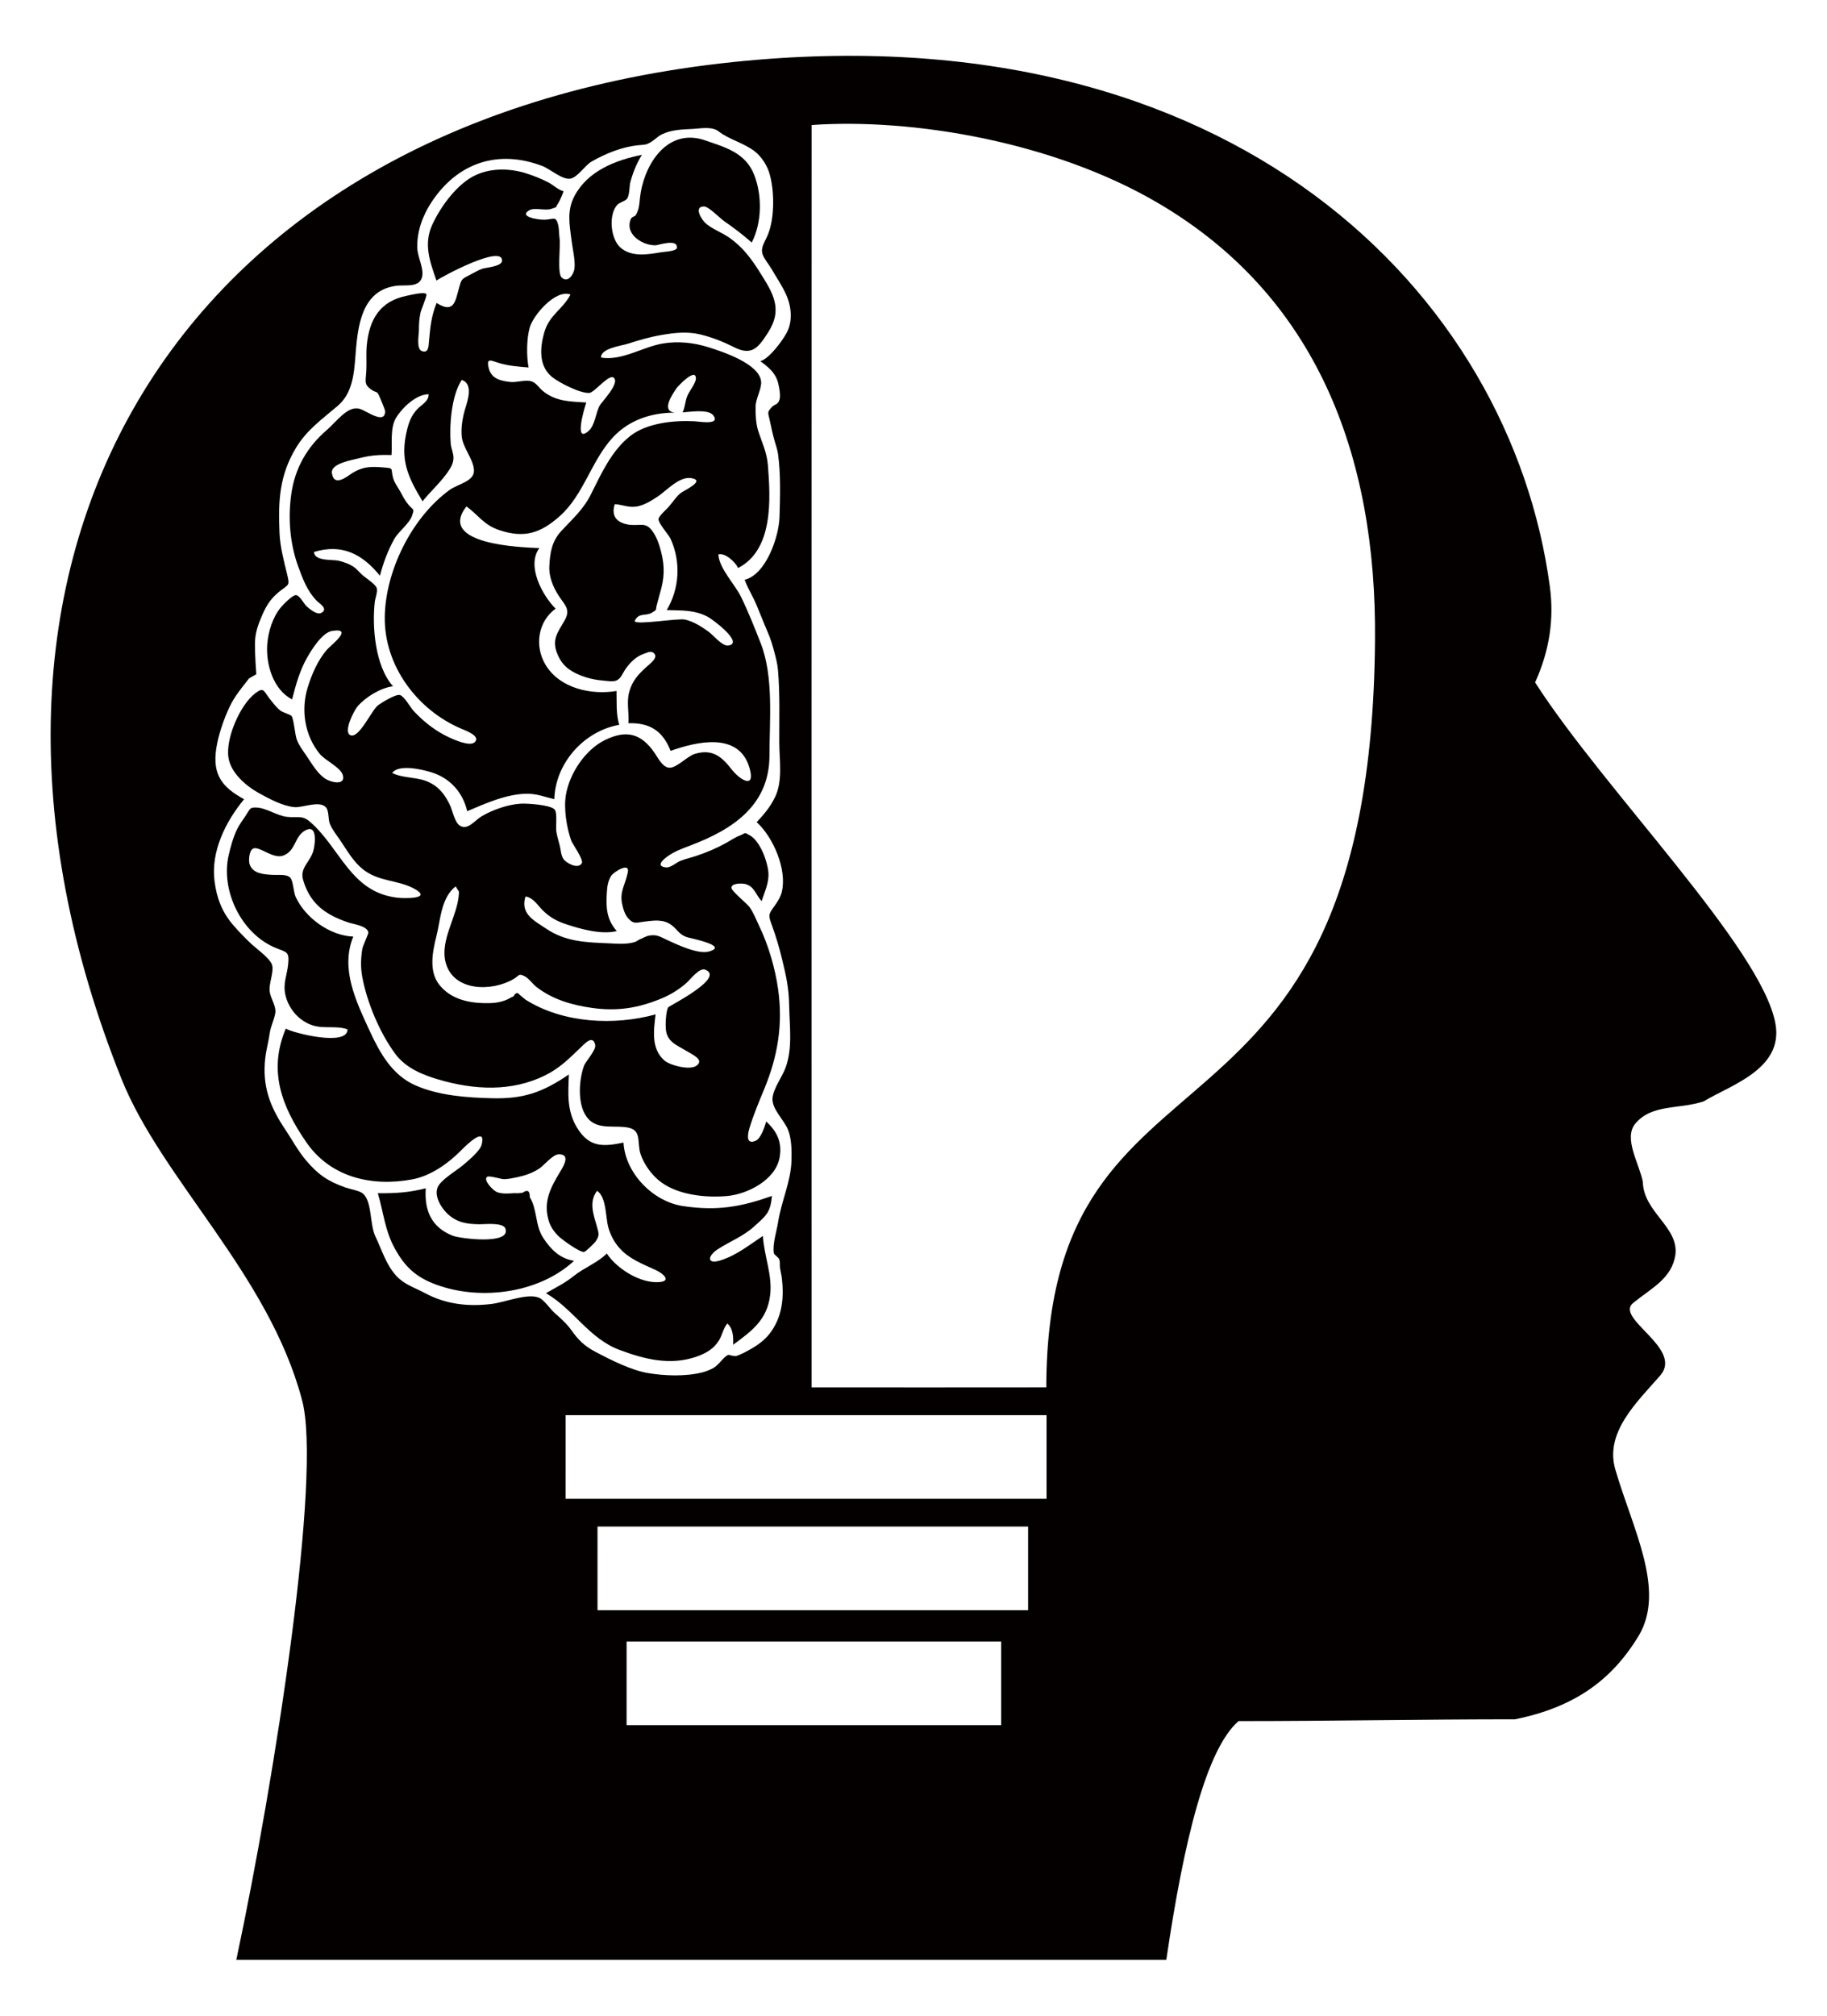
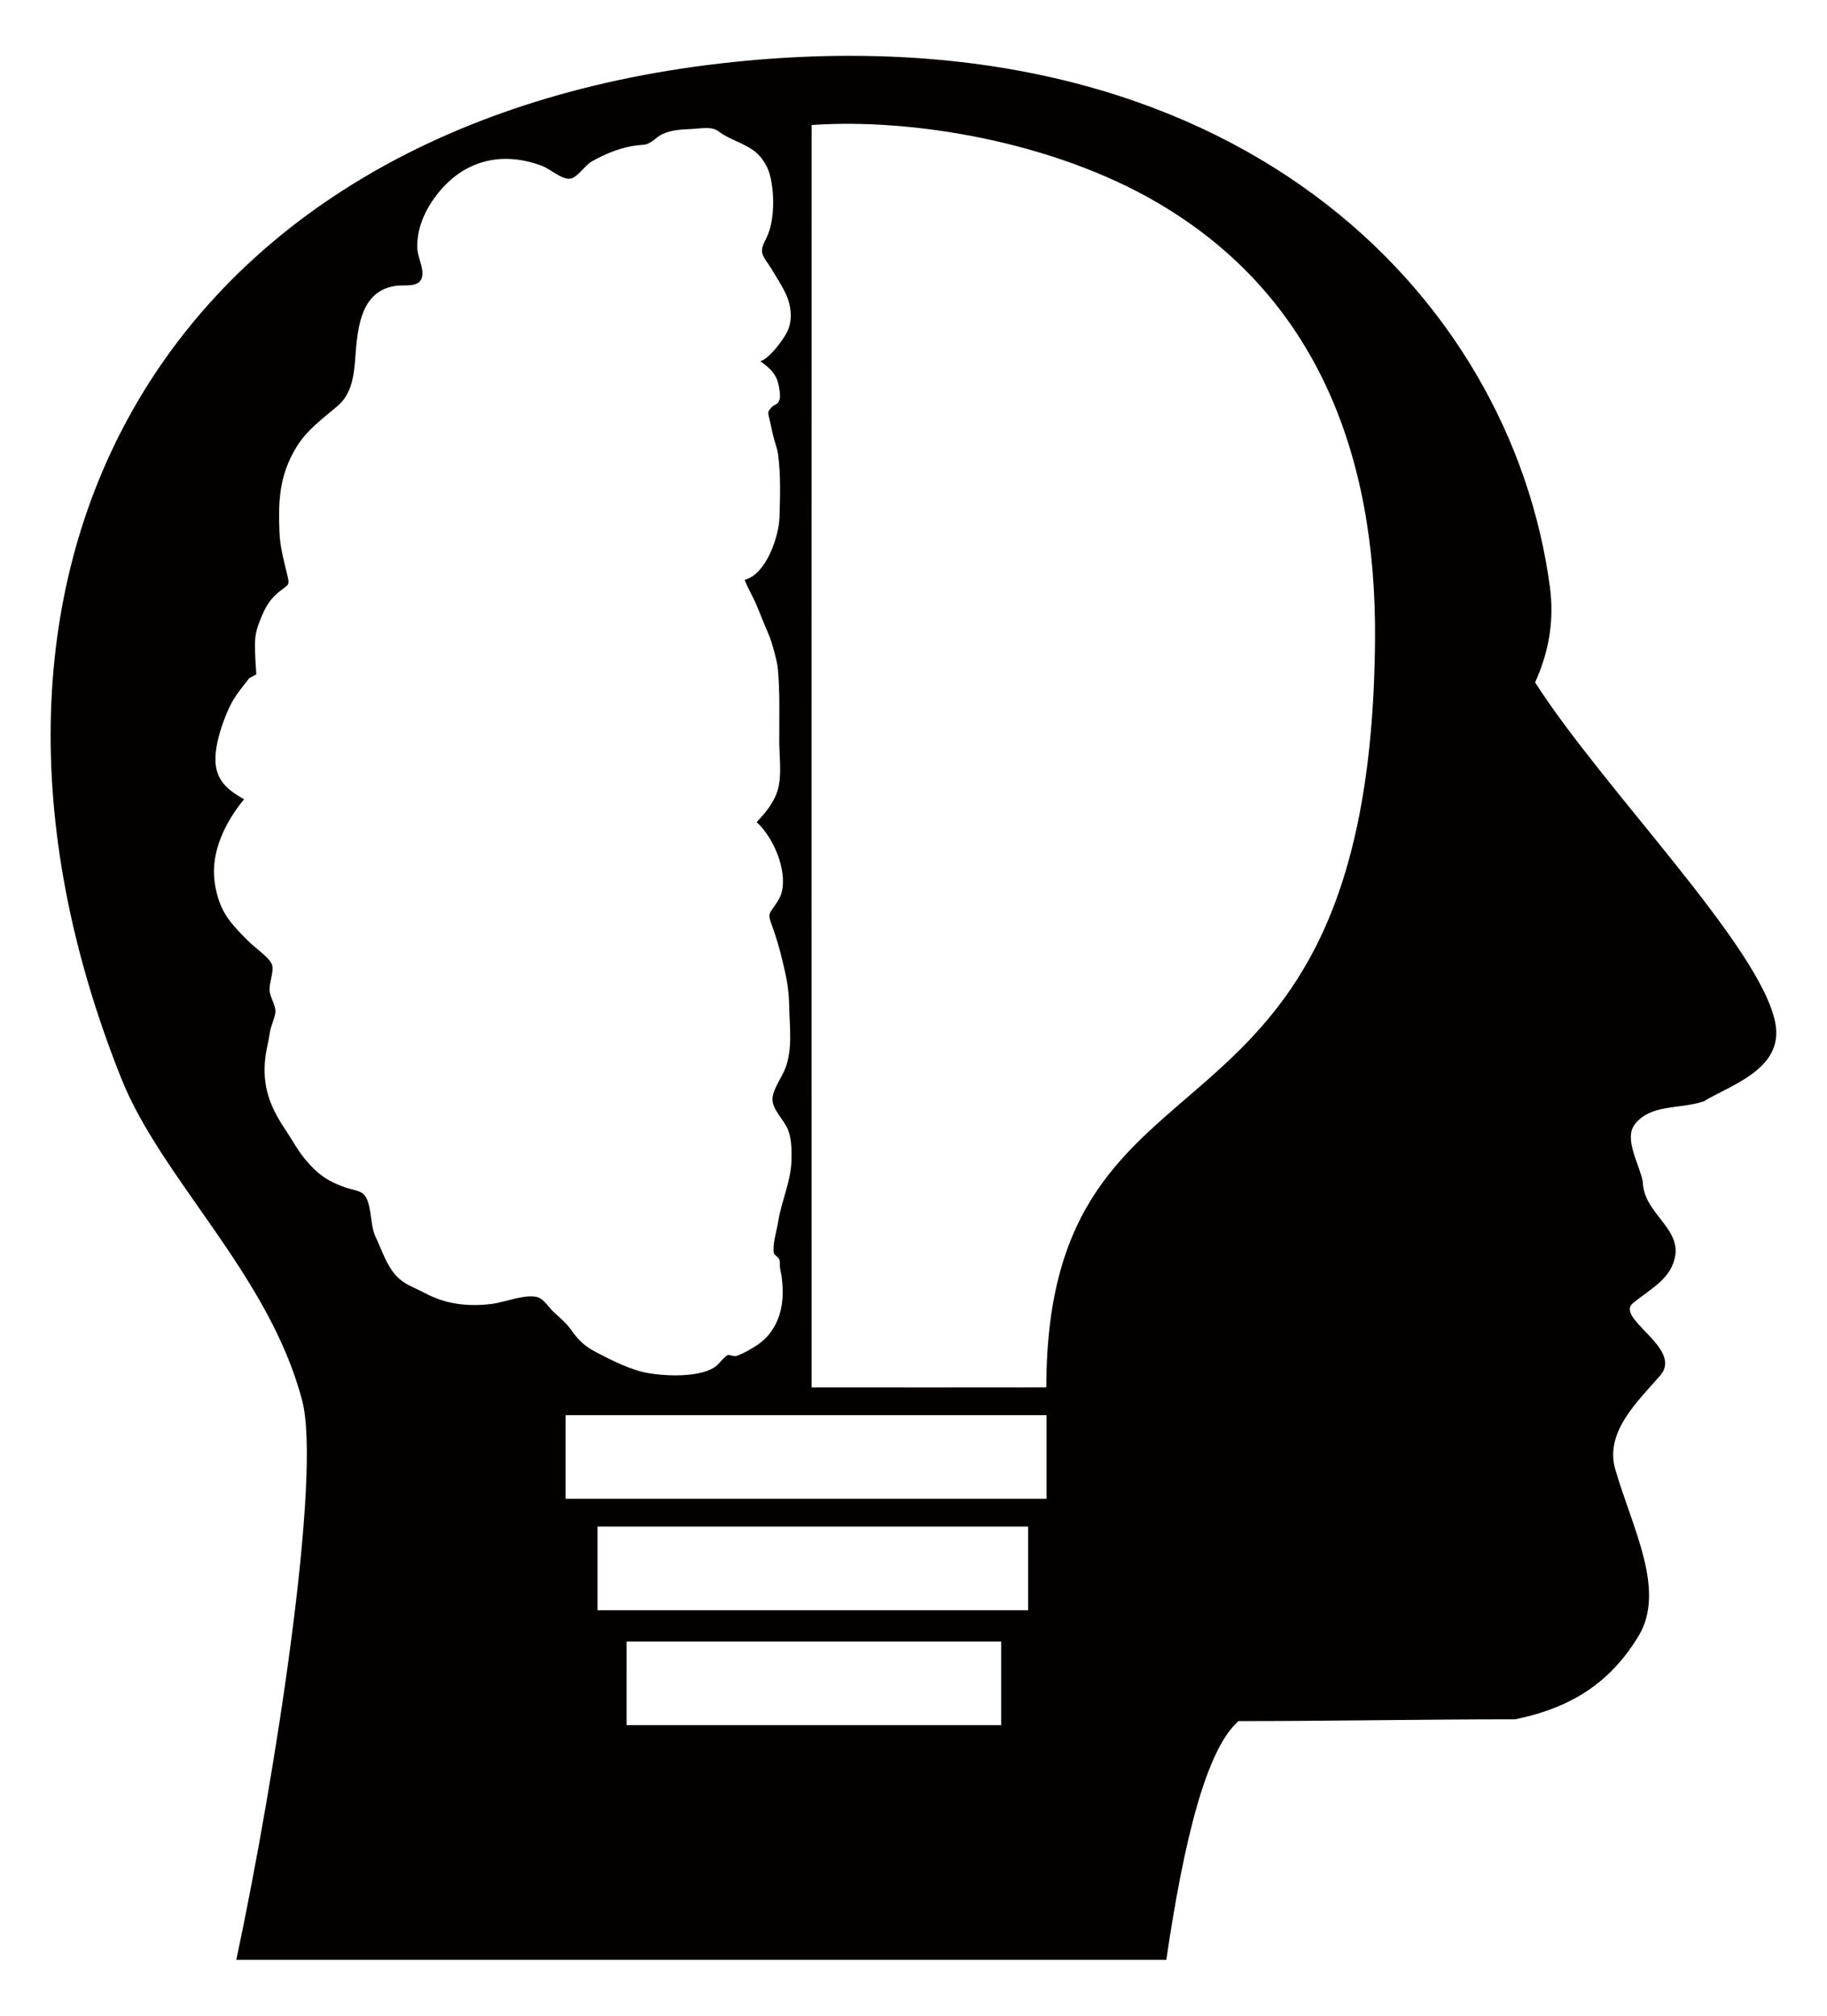
<svg xmlns="http://www.w3.org/2000/svg" enable-background="new 0 0 1535.557 1693.909" version="1.1" viewBox="0 0 1535.6 1693.9" xml:space="preserve">
  <g fill="#040000">
    <path d="m590.76 117.32c-0.091-0.027-0.18-0.049-0.271-0.075 0.041 0.01 0.118 0.031 0.271 0.075z" />
    <ellipse transform="matrix(.02 -1 1 .02 -685.94 2594.1)" cx="980.29" cy="1647" rx=".003" ry=".003" />
-     <path d="m257.43 959.81c20.346 29.564 54.979 37.587 89.027 31.245 15.67-2.919 30.424-13.505 41.434-24.681 3.188-3.236 20.873-20.889 17.017-4.774-1.286 5.375-9.932 12.366-13.636 15.726-6.179 5.607-17.281 11.728-22.112 18.107-5.72 7.552 1.045 19.192 7.572 25.084 7.802 7.043 16.462 8.154 26.473 8.261 3.776 0.04 19.724-1.779 21.614 3.613 4.876 13.91-38.111 8.429-44.331 5.997-18.131-7.089-23.907-21.624-22.625-39.841-14.557 3.645-25.311 4.236-40.298 4.151 4.901 16.492 5.913 31.375 14.413 46.706 7.79 14.049 16.305 22.622 31.24 28.763 37.346 15.355 88.833 9.59 119.28-18.678-12.074-1.939-19.626-9.657-25.941-19.325-6.867-10.511-4.923-23.903-11.268-34.178 0.108-5.382-1.912-6.62-6.06-3.714-2.283 0.4-4.574 0.517-6.875 0.353-4.404 0.315-10.947 0.864-15.019-1.06-3.014-1.424-11.404-9.915-7.954-12.641 1.659-1.312 11.745 1.966 14.161 1.949 3.735-0.027 7.647-0.889 11.28-1.669 6.799-1.459 12.866-3.515 18.643-7.399 4-2.69 11.093-11.774 16.26-11.816 9.962-0.082 4.01 9.798 1.386 14.149-8.341 13.832-15.176 26.117-9.512 42.895 1.494 4.43 4.964 9.161 8.382 12.255 3.343 3.027 17.414 13.224 20.948 12.747 1.417-0.192 8.891-7.614 9.674-8.796 3.151-4.751 2.967-6.154 1.184-12.324-2.796-9.672-7.172-21.071 0.089-30.25 7.975 5.446 7.028 22.14 9.425 30.743 1.796 6.448 4.938 12.389 9.402 17.395 8.112 9.1 19.151 13.221 29.901 18.191 9.08 4.198 14.162 10.833 0.15 10.42-14.858-0.437-32.675-11.894-40.738-24.072-7.633 7.733-19.116 11.958-27.74 18.87-7.826 6.273-15.026 9.613-23.423 14.481 23.519 13.61 35.949 38.019 62.01 47.724 21.151 7.876 42.727 13.327 64.866 5.493 7.749-2.742 14.354-6.553 18.668-13.696 2.721-4.503 3.483-9.943 6.934-14.053 5.009 4.366 5.141 11.777 4.859 17.859 15.662-11.495 28.492-20.859 31.085-41.417 2.157-17.104-5.102-33.088-6.023-50.024-11.987 7.859-21.825 16.073-35.43 20.471-11.967 3.868-11.266-3.608-2.588-9.262 10.349-6.743 21.221-10.63 30.627-19.163 10.134-9.192 13.626-11.44 14.999-25.653-26.237 9.26-46.147 12.777-74.726 8.528-25.332-3.766-48.589-27.596-50.09-53.375-17.146 3.62-28.806 4.046-38.828-12.177-8.977-14.531-7.674-28.917-7.056-45.073-22.143 15.123-38.214 20.667-64.751 20.001-21.281-0.533-44.535-2.201-64.169-10.802-19.615-8.593-29.995-27.273-38.653-46.09-11.276-24.507-24.719-51.905-13.646-78.962-19.471-0.685-40.336-15.605-48.434-33.38-1.834-4.027-2.007-12.813-4.275-15.758-2.823-3.665-9.996-2.384-15.715-2.744-7.079-0.446-16.032-1-18.696-8.856-0.981-2.896-0.532-11.255 2.812-13.133 4.91-2.757 16.641 8.969 25.336 5.846 10.545-3.788 9.521-15.653 17.926-20.779 10.419-6.355 9.35 8.548 7.736 15.669-2.357 10.401-11.904 14.936-8.885 25.44 1.834 6.384 4.702 12.472 8.86 17.68 7.457 9.34 18.119 14.444 29.197 18.178 4.206 1.418 15.773 2.775 16.777 8.288 0.247 1.358-4.641 11.126-5.096 14.086-1.198 7.795-1.467 15.193-0.061 22.968 3.912 21.645 14.746 47.424 27.872 65.133 8.705 11.744 22.76 17.536 36.412 21.528 29.812 8.716 61.107 10.446 89.314-3.456 12.755-6.286 20.399-14.316 30.481-23.92 3.142-2.994 9.805-10.379 11.755-1.905 1.049 4.558-7.944 13.615-9.488 17.937-4.366 12.224-5.885 34.268 3.931 44.627 8.853 9.343 23.058 4.605 34.114 7.276 10.669 2.577 6.476 12.999 9.641 22.209 3.082 8.964 9.551 17.818 17.191 23.454 14.832 10.943 37.893 13.229 55.648 11.614 16.947-1.542 40.265-13.368 43.87-31.872 2.559-13.139-2.127-22.421-11.205-30.786-0.918 3.883-4.434 14.225-8.572 16.117-8.186 3.743-7.244-4.399-5.623-9.917 3.333-11.348 8.2-22.761 12.725-33.755 11.3-27.459 15.707-54.1 11.477-83.888-2.456-17.292-8.156-36.783-15.604-52.256-2.683-5.574-4.669-11.017-8.16-16.159-2.17-3.196-15.4-13.578-15.396-16.489 6e-3 -4.134 9.061-3.739 11.342-3.216 7.931 1.82 9.003 9.121 14.012 14.45 2.569-8.053 6.404-15.642 5.677-24.202-0.79-9.298-6.873-26.233-15.632-31.101-5.383-2.992-2.837-1.882-8.467 0.217-3.916 1.46-7.752 4.155-11.4 6.172-8.328 4.605-16.609 8.065-25.61 11.051-4.479 1.486-8.695 2.338-13.001 4.09-3.231 1.314-8.076 5.801-11.819 5.436-8.457-0.824-3.55-5.902 1.047-9.198 5.939-4.259 12.111-6.524 19.075-9.148 35.974-13.556 66.685-33.884 66.712-75.665 0.018-29.606 3.642-66.279-7.33-94.289-5.142-13.127-10.472-26.585-16.66-39.243-4.982-10.191-18.404-23.883-18.978-35.462 5.891-1.685 14.492 6.693 16.619 11.395 29.966-15.416 27.17-58.635 25.052-86.245-0.844-10.993-4.986-19.051-8.224-29.16-1.908-5.96-2.279-14.2-2.123-20.404 0.172-6.818 5.255-14.809 4.615-21.032-1.526-14.85-32.669-25.084-44.689-28.797-12.273-3.792-25.048-5.115-37.763-3.029-17.117 2.809-34.315 14.741-52.048 11.851-0.527-7.777 17.28-9.947 22.141-11.514 9.401-3.032 18.613-5.745 28.495-7.453 11.101-1.919 22.183-3.13 33.214-0.375 9.799 2.448 19.042 6.107 27.969 10.627 14.996 7.594 20.419 0.264 28.468-12.235 12.894-20.025 4.139-33.341-7.134-51.2-7.027-11.131-13.827-20.305-24.818-28.234-6.149-4.436-13.985-7.167-19.788-11.892-4.501-3.666-10.839-14.858-1.978-14.704 3.944 0.069 13.234 9.748 16.578 12.101 8.145 5.729 16.037 11.568 23.487 18.205 8.579-16.693 8.836-39.215 2.195-56.531-7.494-19.542-25.322-23.695-43.279-29.967 2.569 0.897-0.626-0.154-0.271-0.075-31.63-9.077-50.03 23.571-52.619 49.381-0.601 5.977-0.718 9.026-3.351 13.903-0.988 1.832-3.394 1.184-4.44 3.851-5.129 13.084 11.012 22.357 21.377 21.715 1.94-0.12 18.323-5.781 17.492 2.184-0.307 2.935-10.679 3.274-13.174 3.695-11.279 1.902-25.075 4.332-34.419-4.05-7.967-7.146-10.108-26.76-2.812-35.489 2.073-2.48 6.927-3.221 8.509-5.443 2.256-3.17 1.815-10.549 2.829-14.22 2.269-8.212 5.24-15.424 9.621-22.631-21.995 4.404-45.442 13.446-56.614 34.535-6.602 12.462-4.148 24.029-2.554 37.103 0.831 6.824 3.445 17.495 2.469 24.206-0.653 4.482-5.505 12.257-10.79 7.149-3.788-3.66-0.763-26.581-1.677-32.72-0.549-3.686-0.326-7.928-1.203-11.47-1.93-7.795-3.861-4.54-11.262-4.313-5.697 0.174-22.062-2.473-13.252-7.785 4.615-2.783 13.607 0.513 18.79-1.321 5.644-1.997 2.877-0.433 5.668-4.54 1.24-1.823 4.002-8.059 4.578-10.252-5.32-1.59-8.316-5.214-13.297-7.729-5.522-2.788-12.013-5.397-17.952-7.278-13.487-4.273-28.89-4.697-42.125 1.203-15.64 6.974-29.781 26.412-36.813 41.61-7.615 16.458-2.282 30.923 3.391 47.255 4.079-3.096 55.858-30.905 55.102-16.597-0.257 4.873-14.012 5.667-16.857 6.727-3.287 1.225-7.151 3.534-10.35 5.166-7.103 3.625-6.875 3.673-8.883 10.737-3.191 11.227-4.135 22.1-18.899 12.783-4.625 11.557-5.308 20.541-6.424 32.385-0.331 3.508-0.143 10.113-5.932 8.054-4.88-1.737-2.5-13.688-2.497-17.822 3e-3 -5.124 0.253-9.442 1.294-14.29 0.643-2.997 5.79-14.733 4.991-15.741-1.812-2.288-14.014 0.856-16.81 1.426-21.818 4.442-31.173 19.344-33.289 41.398-0.669 6.971-0.055 14.054-0.379 21.045-0.419 9.026-2.33 11.677 3.973 16.224 4.546 3.279 4.663 0.51 7.002 5.8 0.937 2.118 4.802 11.223 4.796 12.493-0.053 11.477-15.127-3e-3 -21.063-1.93-10.235-3.322-19.793 10.768-27.898 17.685-16.42 14.015-26.798 31.937-29.885 53.718-2.85 20.104-1.241 41.623 5.738 60.775 3.913 10.738 7.647 20.918 15.765 29.168 2.045 2.077 10.181 6.864 3.494 10.103-3.47 1.681-9.197-3.032-11.794-5.288-2.529-2.196-5.989-9.312-9.108-9.715-2.981-0.385-11.137 8.259-12.68 10.062-6.99 8.169-10.9 20.781-11.651 31.496-1.168 16.661 5.075 37.967 20.908 46.061 3.113-12.149 6.419-24.271 12.69-35.23 3.738-6.534 12.608-20.997 21.018-22.307 18.704-2.912-1.336 12.169-4.51 15.859-7.687 8.938-12.684 20.585-16.122 31.755-5.774 18.765-2.558 40.174 10.17 55.732 4.515 5.52 17.736 11.413 19.453 18.002 2.315 8.888-10.338 6.071-15.486 2.394-6.462-4.614-11.128-12.977-15.508-19.391-3.013-4.413-5.499-7.438-7.615-12.647-1.754-4.319-2.554-17.513-4.573-20.226-0.856-1.15-7.597-3.088-9.42-4.555-3.477-2.796-6.307-6.594-9.05-10.08-4.993-6.345-4.688-9.959-11.851-4.569-12.961 9.752-25.214 38.084-22.672 54.272 2.013 12.821 14.697 23.726 25.587 29.745 8.689 4.803 20.131 10.985 30.001 11.795 6.678 0.548 20.579-5.675 26.139-0.051 2.966 3.001 1.843 10.073 3.51 14.133 2.091 5.089 6.018 9.801 9.055 14.34 5.59 8.356 10.499 17.102 18.398 23.55 13.321 10.874 29.263 8.896 43.261 16.462 16.417 8.873-8.318 8.358-14.371 7.618-39.145-4.787-47.286-41.474-73.199-63.866-6.573-5.679-10.752-3.044-19.232-4.035-8.534-0.997-17.152-7.473-25.688-7.822-5.821-0.238-5.132 1.058-9.268 7.233-2.403 3.587-5.117 7.182-7.005 11.091-3.133 6.486-5.468 14.797-7.074 21.901-6.78 30.01 11.059 66.494 40.282 78.011 8.742 3.446 10.674 3.079 9.825 12.844-0.87 10.01-4.841 16.708-2.197 27.161 2.884 11.403 11.548 21.255 22.818 24.825 9.517 3.015 19.922-0.016 29.196 3.331 0.265 14.785-46.282 2.949-51.865-0.644-14.876 35.381-3.661 65.137 17.211 95.464zm140.94-564.17c6e-3 8.981-13.623 11.076-20.581 16.139-31.776 23.122-53.905 68.098-54.386 106.74-0.513 41.24 27.573 78.318 64.583 93.946 3.249 1.372 16.17 6.034 11.172 11.109-4.128 4.193-17.899-2.206-21.684-3.943-11.257-5.167-21.433-13.198-29.833-22.225-2.818-3.028-7.716-12.229-11.488-13.36-3.431-1.029-15.276 6.35-18.206 8.436-5.479 3.902-16.003 28.281-23.343 25.349-6.51-2.6 3.107-21.01 5.994-24.32 6.869-7.872 19.255-15.48 29.73-16.824-15.018-16.838-17.68-49.821-15.318-70.882 0.342-3.055 2.584-8.581 1.61-11.663-1.071-3.388-9.805-8.815-12.646-11.488-2.111-1.987-4.097-4.479-6.47-6.15-3.663-2.579-8.799-4.369-13.066-5.362-4.652-1.082-20.111 0.653-20.571-7.297 23.756-7.211 40.74 1.834 55.479 19.952 2.607-10.316 6.801-21.47 11.98-30.737 3.752-6.714 12.912-12.99 15.174-20.169 1.882-5.976 1.252-3.402-3.534-9.195-2.692-3.257-4.51-6.972-6.536-10.651-2.03-3.686-4.908-7.335-6.039-11.451-2.274-8.283 1.283-8.028-8.331-8.817-10.061-0.825-17-0.836-25.92 4.731-4.037 2.519-15.314 12.34-17.173 0.127-1.262-8.3 17.407-11.119 23.094-12.618 9.443-2.488 17.224-2.952 27.024-2.671 0.691-9.404-1.358-22.724 3.807-31.222 5.301-8.722 16.953-19.789 27.36-19.839 0.245 6.01-6.192 8.887-9.8 12.833-4.542 4.968-6.615 10.214-8.254 16.768-6.275 25.088 0.38 39.592 12.949 60.362 6.642-8.195 14.66-15.398 20.788-23.983 3.203-4.486 5.246-8.024 5.214-12.839-0.024-3.615-2.023-7.918-2.325-11.711-1.181-14.833 0.453-39.011 8.659-52.453 0.167-0.284 0.365-0.602 0.604-0.963 10.233 3.241 4.683 18.164 2.778 24.612-2.08 7.048-3.5 15.411-2.785 22.813 0.948 9.788 10.284 19.567 10.29 28.915zm105.45-54.485c-3.059 6.033-3.801 16.145-8.89 20.77-13.016 11.829-3.679-19.317-2.15-23.68-12.863-0.91-24.621-0.584-35.536-8.927-4.927-3.766-6.243-7.858-11.339-9.097-4.828-1.174-11.784 1.348-17.077 0.754-7.995-0.897-15.698-2.642-17.954-11.338-2.518-9.71 1.943-6.512 9.172-4.402 7.937 2.316 15.971 2.859 24.231 3.558-1.811-9.683-1.717-24.026 0.966-33.565 2.896-10.297 21.613-32.421 34.257-27.722-6.833 13.011-17.953 16.874-22.25 32.539-3.535 12.884-4.423 27.908 7.038 36.969 5.89 4.656 23.423 13.666 31.032 13.181 4.25-0.271 16.388-15.932 20.376-12.928 5.921 4.46-10.243 20.67-11.876 23.888zm108.15 201.3c-4.957 0.629-12.728-9.008-16.551-11.735-5.834-4.161-12.461-8.456-19.549-10.058-6.053-1.368-41.18 4.813-42.48 1.293 3.463-7.594 9.094-3.848 14.538-7.128 4.979-3 2.599-1.464 4.407-7.551 0.803-2.704 1.398-5.527 2.223-8.252 3.876-12.805 4.42-22.544 1.029-35.663-1.542-5.969-3.616-12.123-7.299-17.163-5.498-7.524-9.725-4.398-18.231-5.148-9.188-0.809-17.222-5.606-13.315-17.381 6.716 0.415 11.791 3.172 18.681 1.913 6.252-1.143 12.248-4.933 17.469-8.4 7.167-4.76 17.336-16.256 27.069-15.514-0.273-0.036-0.29-0.043 0.329 0.021 2.232 0.278 1.536 0.203 0.663 0.1 12.588 1.939-6.025 10.429-8.507 12.297-3.914 2.948-7.05 7.992-10.388 11.793-1.59 1.811-8.348 7.795-8.571 10.185-0.334 3.58 8.552 13.226 10.143 16.726 8.946 19.688 7.319 42.194-3.25 59.88 12.351 0.464 22.962-0.42 34.465 5.624 4.528 2.38 31.063 22.392 17.125 24.161zm-16.219 257.15c-9.111 2.51-26.67-5.895-34.553-9.503-6.064-2.775-8.85-4.991-15.229-3.977-3.087 0.49-5.687 2.246-8.517 3.374-1.23 0.49-2.211 1.53-3.5 1.957-7.065 2.341-15.032 1.549-22.34 1.234-19.519-0.842-36.176-1.289-52.598-12.355-9.891-6.665-21.918-12.246-17.35-26.969 6.546 0.818 10.418 7.637 14.726 11.822 5.876 5.708 11.774 8.959 19.506 11.498 12.345 4.055 29.485 8.886 42.547 5.725-8.608-9.633-9.196-19.646-8.374-32.523 0.331-5.198 0.881-9.172 3.476-13.71 1.882-3.292 16.631-12.592 13.991-2.591 0.59-2.235-0.603 3.066 0 0-1.808 9.203-6.616 15.371-4.812 25.062 0.791 4.257 2.357 9.927 5.398 13.197 4.687 5.041 6.698 3.441 12.929 2.688 8.266-1 16.355-2.461 23.486 2.917 5.083 3.833 6.041 7.673 12.659 10.012 2.759 0.975 36.217 7.275 18.555 12.142zm-228.88-13.194c3.457-13.797 3.862-32.038 16.104-41.566 0.873 1.386 1.744 2.772 2.617 4.158 0.04-0.02 0.095 0.054 0.168 0.267-6e-3 0.881-0.027 1.404-0.054 1.685-1.009 19.048-16.347 39.031-11.041 58.18 6.723 24.263 39.001 24.196 57.052 13.522 5.157-3.05 3.883-4.935 9.234-2.32 3.457 1.69 6.647 6.394 9.705 8.813 13.527 10.701 30.354 15.534 47.214 17.858 20.892 2.88 38.343 0.206 57.938-7.902 7.848-3.248 14.494-7.373 20.921-12.891 3.375-2.896 11.008-13.337 15.995-11.407 17.339 6.711-30.052 30.373-30.984 31.589-2.114 2.758-2.771 16.299-1.743 20.86 2.012 8.92 9.669 11.333 16.818 15.789 4.867 3.034 15.884 7.627 8.273 12.667-5.689 3.767-21.987-0.504-26.624-4.544-11.423-9.953-8.998-25.539-7.436-38.752-34.706 9.535-77.743 7.535-109.31-12.379-1.647-1.408-3.319-2.785-5.014-4.134-1.705-2.279-3.4-1.807-5.086 1.415-1.403 0.319-3.615 1.81-4.977 2.437-6.734 3.104-13.483 3.386-20.754 3.162-13.923-0.429-27.761-4.121-36.687-15.451-8.965-11.38-5.673-27.724-2.333-41.056zm-6.005-128.97c-10.029-4.86-21.267-3.077-31.241-7.887 5.557-7.799 25.569-2.822 32.773-0.636 15.634 4.746 26.568 16.701 30.29 32.752 15.453-6.579 33.106-14.53 50.313-14.689 8.123-0.076 15.159 2.809 22.936 4.588 0.742-30.1 24.796-57.232 54.483-62.474-2.748-9.608-1.97-18.275-2.206-28.455-21.353 3.568-47.769-2.149-59.676-21.991-9.466-15.773-6.427-36.346 8.46-47.191-11.013-10.891-24.742-36.045-13.649-50.881-15.52-0.647-86.374-3.02-61.287-35.044 10.329 7.504 14.446 15.624 27.895 20.038 20.715 6.801 34.292 2.616 50.637-11.951 19.912-17.747 26.353-46.177 44.16-65.677 13.672-14.97 32.554-21.199 52.48-21.199-11.658-1.214-2.616-14.626 1.445-20.576 1.152-1.689 16.374-17.8 16.215-8.016 8e-3 0.083 7e-3 0.237-9e-3 0.488-0.539 2.379-0.63 2.476-0.552 1.877-1.616 4.512-4.968 8.068-6.755 12.52-1.737 4.323-1.774 9.335-3.861 13.488 5.296-0.224 21.582-3.125 25.789 2.499 6.383 8.531-11.938 5.17-15.623 4.978-17.321-0.901-40.066 1.342-54.074 12.292-15.689 12.265-24.473 31.74-33.101 49.044-6.464 12.964-15.52 20.659-25.027 30.975-7.973 8.651-9.444 18.507-9.954 29.569-0.413 8.942 3.231 17.678 8.104 25.075 5.084 7.717 9.938 11.196 4.8 20.281-5.866 10.371-11.486 16.336-5.789 29.173 2.795 6.297 6.597 10.629 12.615 14.029 7.246 4.094 16.099 6.606 24.301 7.34 3.187 0.285 9.329 1.346 12.333 0.082 3.901-1.642 5.361-6.419 7.952-10.074 3.688-5.201 8.88-10.344 15.127-12.368 2.375-0.77 5.587-2.789 8.067-0.868 4.837 3.745-2.711 8.991-5.862 11.863-6.912 6.301-11.903 11.557-14.48 20.949-2.435 8.871-0.019 17.338-0.701 26.37 17.626-0.484 28.708 6.083 35.462 23.232 21.114-7.502 57.314-16.526 66.26 14.167 5.473 18.778-8.24 10.04-14.931 1.439-8.104-10.418-15.995-17.64-31.002-13.066-6.397 1.949-15.128 11.893-21.436 11.613-5.557-0.246-9.424-8.122-12.187-12.183-11.07-16.265-23.41-20.052-41.716-11.154-16.727 8.13-30.067 28.251-33.038 46.433-1.87 11.446 0.641 27.127 4.452 38.019 1.017 2.906 10.748 16.261 8.954 19.184-3.348 5.456-13.307-0.425-15.447-3.62-2.112-3.152-2.156-7.536-3.051-11.115-1.007-4.022-2.202-7.64-2.882-11.808-0.71-4.35 1.018-15.788-1.475-18.639-3.422-3.914-23.001-5.26-28.768-4.871-10.726 0.723-23.331 5.135-32.522 10.548-5.789 3.41-12.026 12.42-18.57 7.739-4.307-3.081-5.902-12.401-8.018-16.922-3.911-8.356-8.922-15.175-17.413-19.289z" />
    <path d="m253.84 1176.4c16.92 62.236-22.387 316.16-55.23 470.51h781.67c14.933-101.57 33.84-177.24 60.705-200.65 77.618 0 155.24-1.504 232.36-1.504 49.259-9.956 81.099-32.36 103.99-70.2 22.892-38.338-4.976-89.62-19.405-138.91-9.957-31.865 18.408-57.756 37.813-80.16 18.906-22.904-39.313-47.799-22.892-60.743 15.425-12.447 32.339-20.414 35.328-40.33 2.983-23.4-26.865-35.847-27.363-61.24-2.989-15.435-16.422-36.346-6.47-48.794 13.931-16.93 36.816-11.949 57.715-18.92 21.896-13.444 67.175-26.887 60.206-65.224-11.44-63.731-144.29-196.67-202.01-286.79 12.442-27.385 15.923-53.773 12.442-80.161-32.843-246.46-266.52-485.01-686.64-441.13-475.78 49.696-686.14 424.2-513.98 854.38 33.84 84.641 123.89 164.3 151.76 269.86zm625.59-10.559c-65.753 0.095-131.51 0.054-197.27 0.018-0.042-121.52-0.065-971.93 0.018-1060.8 84.272-5.894 202.9 13.744 291.12 65.533 132.85 77.873 183.78 211.32 182.41 367.36-3.692 457.39-275.93 315.25-276.28 627.85zm-352.78 283.86c-0.018-23.44-0.023-46.886 6e-3 -70.332 104.94-0.024 209.87-0.024 314.81 6e-3 0.029 23.44 0.029 46.886 0 70.327-104.94 0.029-209.87 0.029-314.81-1e-3zm-24.448-166.93c120.64-0.03 241.28-0.03 361.92 0 0.029 23.44 0.029 46.886 0 70.327-120.64 0.03-241.28 0.03-361.91 0-0.03-23.441-0.03-46.887-6e-3 -70.327zm-26.833-23.29c-0.024-23.44-0.024-46.886 6e-3 -70.327 134.75-0.029 269.5-0.029 404.25 0 0.03 23.439 0.03 46.886 0 70.326-134.75 0.03-269.5 0.03-404.26 1e-3zm-218.2-284.46c-6.802-8.06-11.629-17.275-17.513-26.039-12.92-19.245-19.35-36.458-16.688-59.942 0.794-7.001 2.741-13.668 3.707-20.698 0.939-6.835 5.177-14.354 4.811-19.335-0.383-5.198-4.106-10.482-4.818-15.912-0.88-6.702 3.941-16.868 1.909-22.54-1.95-5.446-12.996-13.336-17.048-17.096-5.408-5.017-10.417-10.237-15.268-15.801-9.611-11.027-14.185-22.991-15.977-37.49-3.087-24.966 9.451-49.893 24.864-68.555-18.193-10.002-26.683-20.245-23.413-42.429 1.691-11.472 6.457-25.191 11.303-35.357 4.298-9.013 10.119-15.8 16.271-23.715 2.024-1.219 4.065-2.41 6.124-3.572-0.262-3.259-0.479-6.521-0.653-9.787-0.266-4.946-0.46-9.902-0.5-14.855-0.077-9.688 2.387-16.439 6.279-25.414 3.61-8.322 7.58-14.159 14.858-19.863 7.327-5.742 8.25-4.355 5.945-13.892-2.838-11.745-5.958-23.111-6.457-35.261-1.095-26.632-0.174-47.802 13.936-71.255 8.983-14.931 21.879-23.985 34.977-35.143 12.079-10.29 13.762-26.073 14.892-41.552 1.113-15.242 2.806-35.933 12.93-48.086 5.611-6.735 12.468-9.94 20.88-11.224 8.029-1.224 21.529 2.309 22.519-9.358 0.582-6.864-4.221-15.593-4.342-22.916-0.23-13.895 4.671-27.123 12.323-38.579 21.958-32.873 55.922-43.984 92.942-29.807 6.248 2.393 16.802 11.787 23.438 10.576 6.138-1.119 12.134-11.075 17.776-14.327 11.89-6.853 26.18-12.62 39.971-13.816 5.29-0.459 6.272-0.312 10.307-2.813 3.277-2.033 5.338-4.579 8.993-6.334 8.28-3.975 17.159-4.034 26.153-4.521 6.389-0.346 15.533-2.249 21.158 1.922 8.891 7.07 21.869 9.87 31.166 17.409 5.071 4.114 9.605 11.075 11.558 17.324 4.5 14.399 4.774 37.462-0.898 51.801-2.549 6.446-6.529 11.014-4.658 16.823 1.256 3.899 5.326 8.583 7.421 12.211 4.129 7.152 8.944 14.134 12.353 21.666 4.461 9.856 5.775 22.285 0.541 32.116-3.551 6.67-14.604 21.793-22.194 23.934 6.576 4.836 12.275 9.287 14.688 17.338 1.071 3.572 2.609 11.541 1.437 15.023-1.611 4.782-3.896 3.337-6.769 6.51-3.804 4.2-2.838 4.16-1.337 11.266 1.204 5.697 2.372 11.239 3.987 16.842 1.064 3.692 2.378 7.377 2.902 11.196 2.317 16.876 1.736 35.93 1.215 52.92-0.503 16.4-11.29 48.229-29.3 52.593 2.531 6.948 6.944 14.043 9.892 20.972 3.186 7.485 6.002 15.038 9.275 22.494 2.696 6.145 4.476 12.1 6.128 18.515 1.198 4.653 2.27 8.802 2.696 13.653 1.772 20.171 1.019 40.772 1.116 60.988 0.071 15.089 3.06 32.386-3.546 45.975-4.182 8.603-9.213 14.355-15.438 21.079 14.026 12.751 25.7 39.958 21.079 58.725-1.019 4.14-3.478 8.076-5.949 11.487-5.231 7.217-5.525 7.692-2.495 16.012 3.602 9.89 6.241 18.748 8.737 29.063 3.481 14.391 5.664 23.914 5.945 39.329 0.31 16.959 2.928 35.109-2.93 51.401-2.91 8.094-10.336 17.524-11.081 25.825-0.816 9.101 9.701 18.287 13.01 26.584 3.102 7.782 3.155 17.73 2.918 25.969-0.514 17.893-8.497 34.051-11.222 51.609-1.135 7.317-4.925 18.932-3.569 26.313 0.195 1.064 3.997 3.583 4.43 4.812 1.071 3.039 0.349 4.754 0.754 7.628 0.368 2.614 1.095 5.157 1.421 7.756 2.106 16.778 0.557 33.2-9.92 46.959-4.59 6.03-10.681 10.262-17.174 13.885-3.665 2.045-7.097 3.918-11.09 5.223-1.578 0.516-6.455-1.165-6.949-0.922-4.229 2.086-7.7 8.569-12.573 11.157-3.018 1.602-5.964 2.732-9.248 3.574-13.786 3.538-31.734 2.919-45.763 0.483-14.018-2.434-30.732-10.867-43.308-17.481-10.23-5.38-15.014-10.392-21.168-19.012-3.901-5.463-9.16-9.849-14.143-14.398-3.457-3.157-7.757-9.625-11.646-11.832-9.213-5.226-29.253 3.296-40.878 4.701-19.928 2.409-38.5 0.287-56.189-9.204-8.444-4.531-17.069-7.017-23.77-14.262-8.8-9.515-12.257-21.974-17.734-33.34-5.105-10.594-2.357-31.856-12.063-36.987-3.403-1.799-9.433-2.777-13.205-4.103-14.534-5.106-22.951-10.848-33.051-22.816z" />
  </g>
</svg>